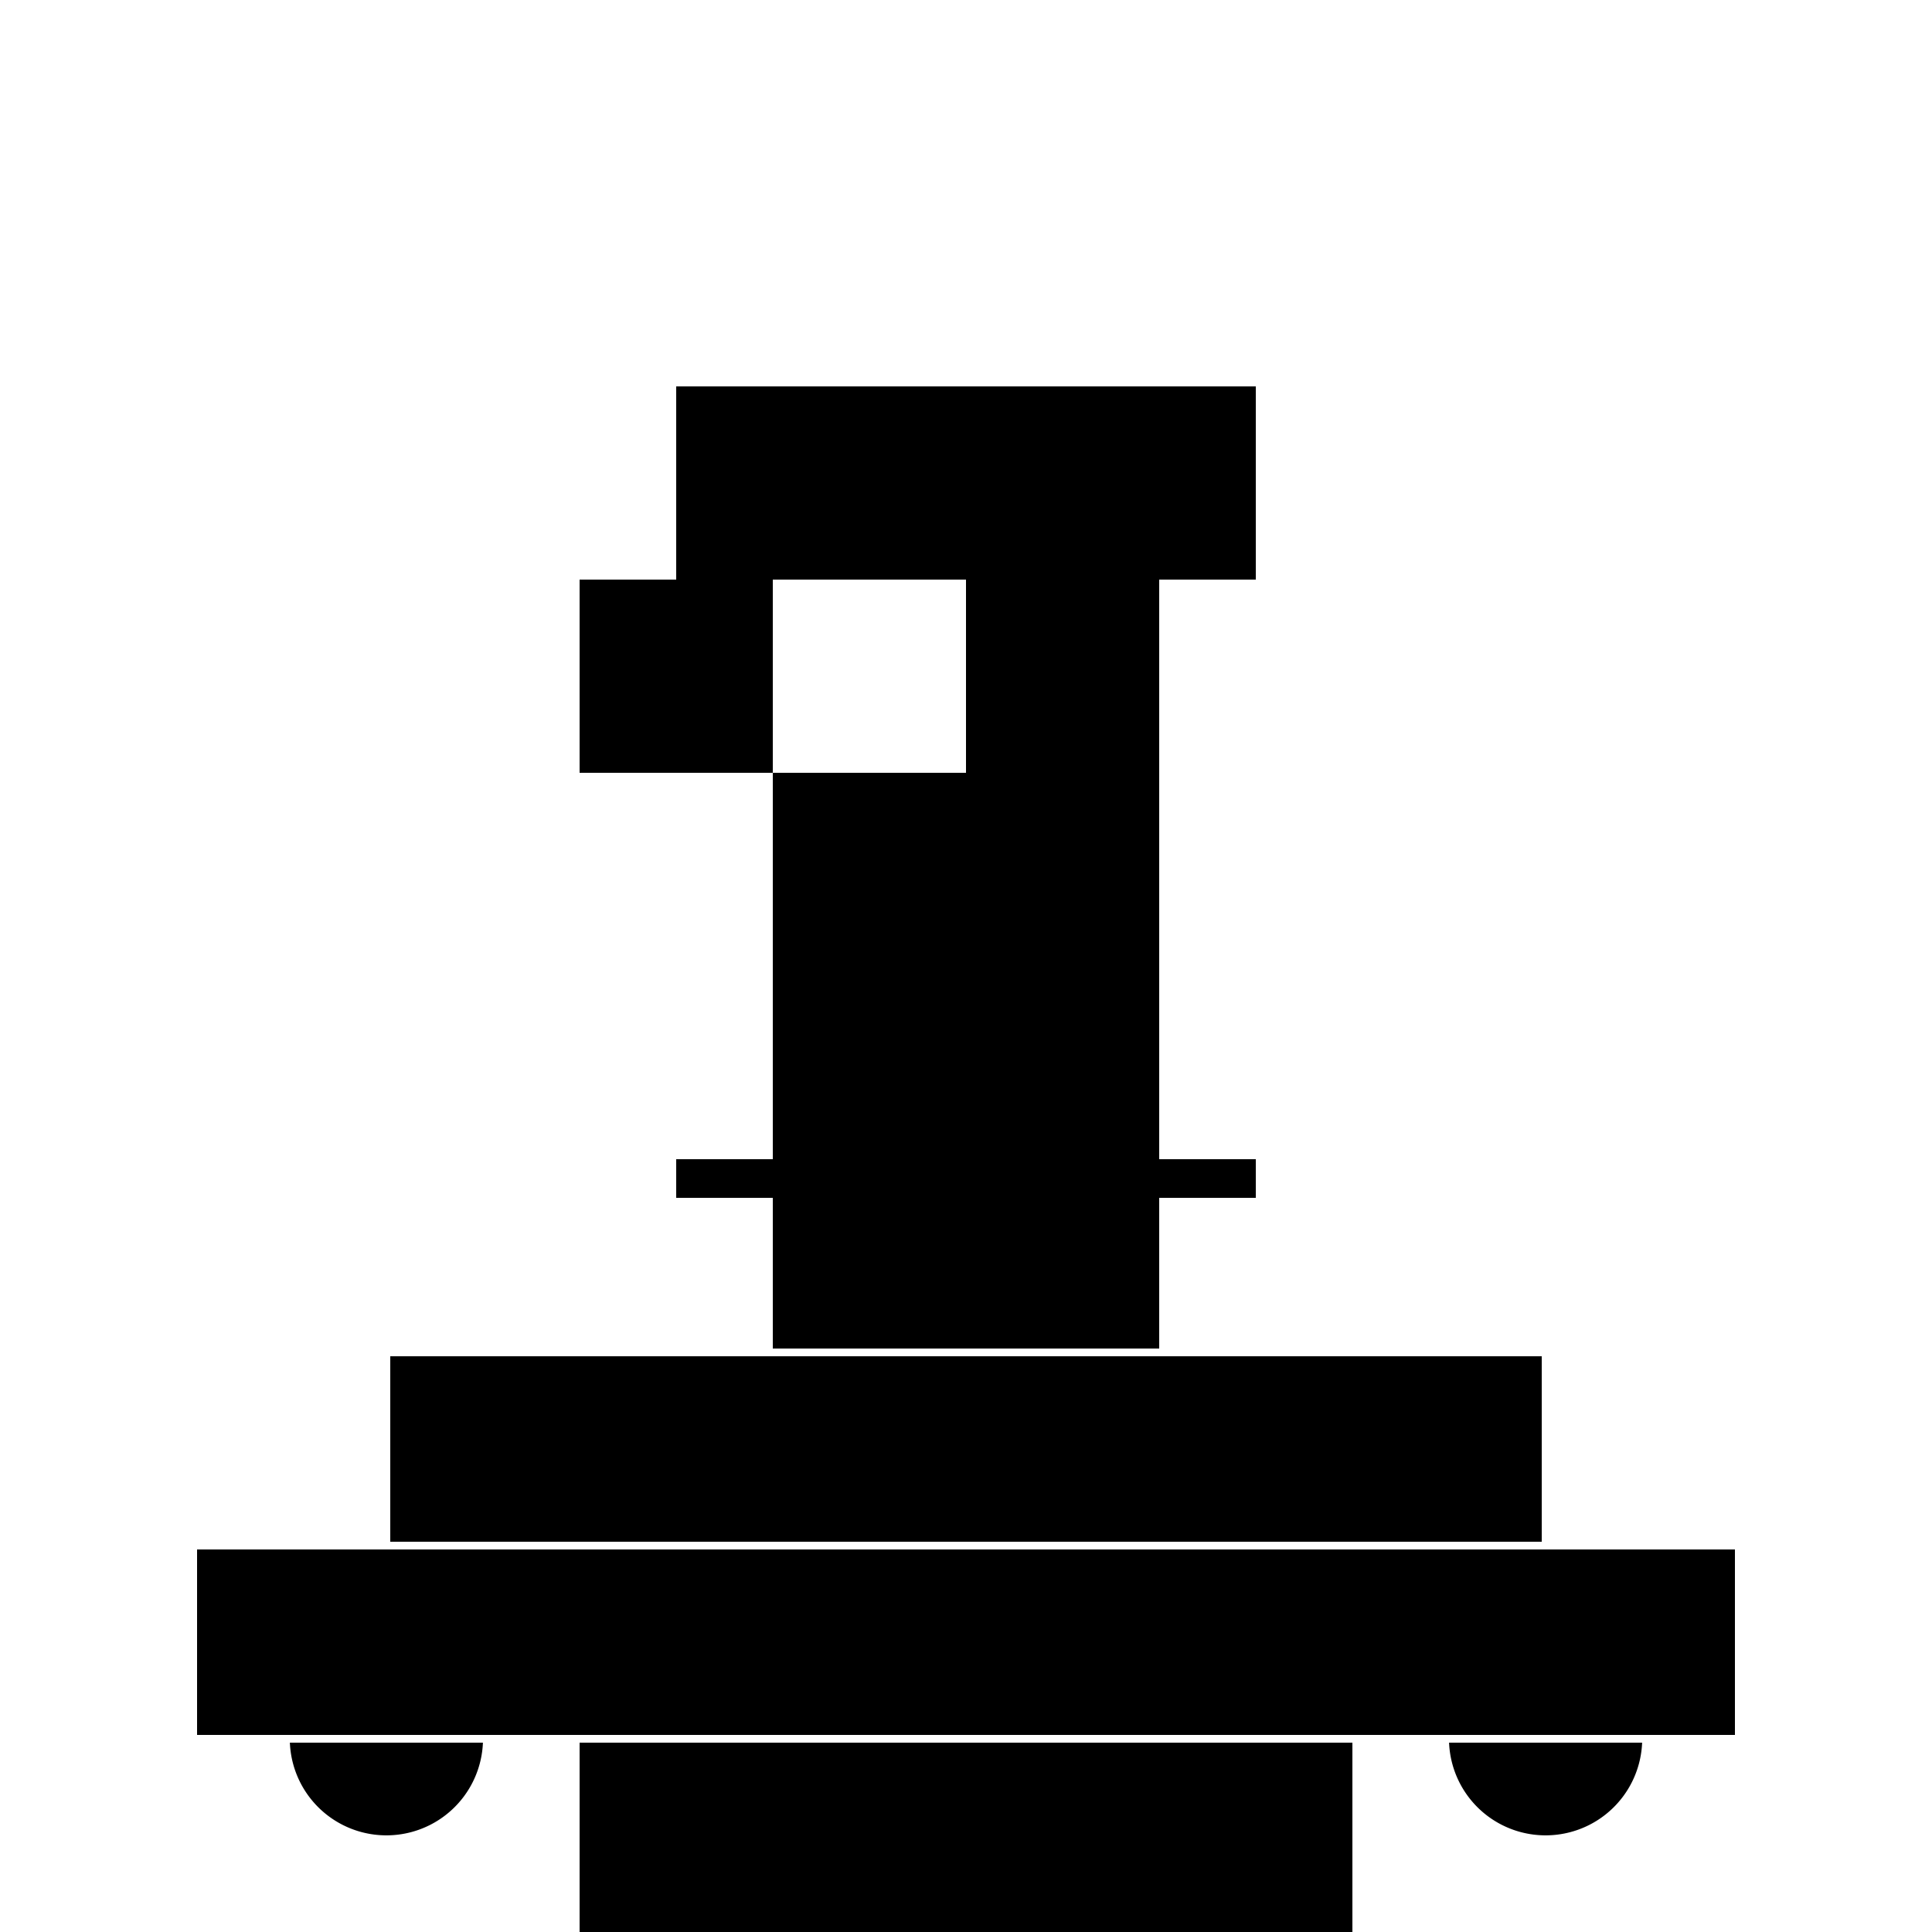
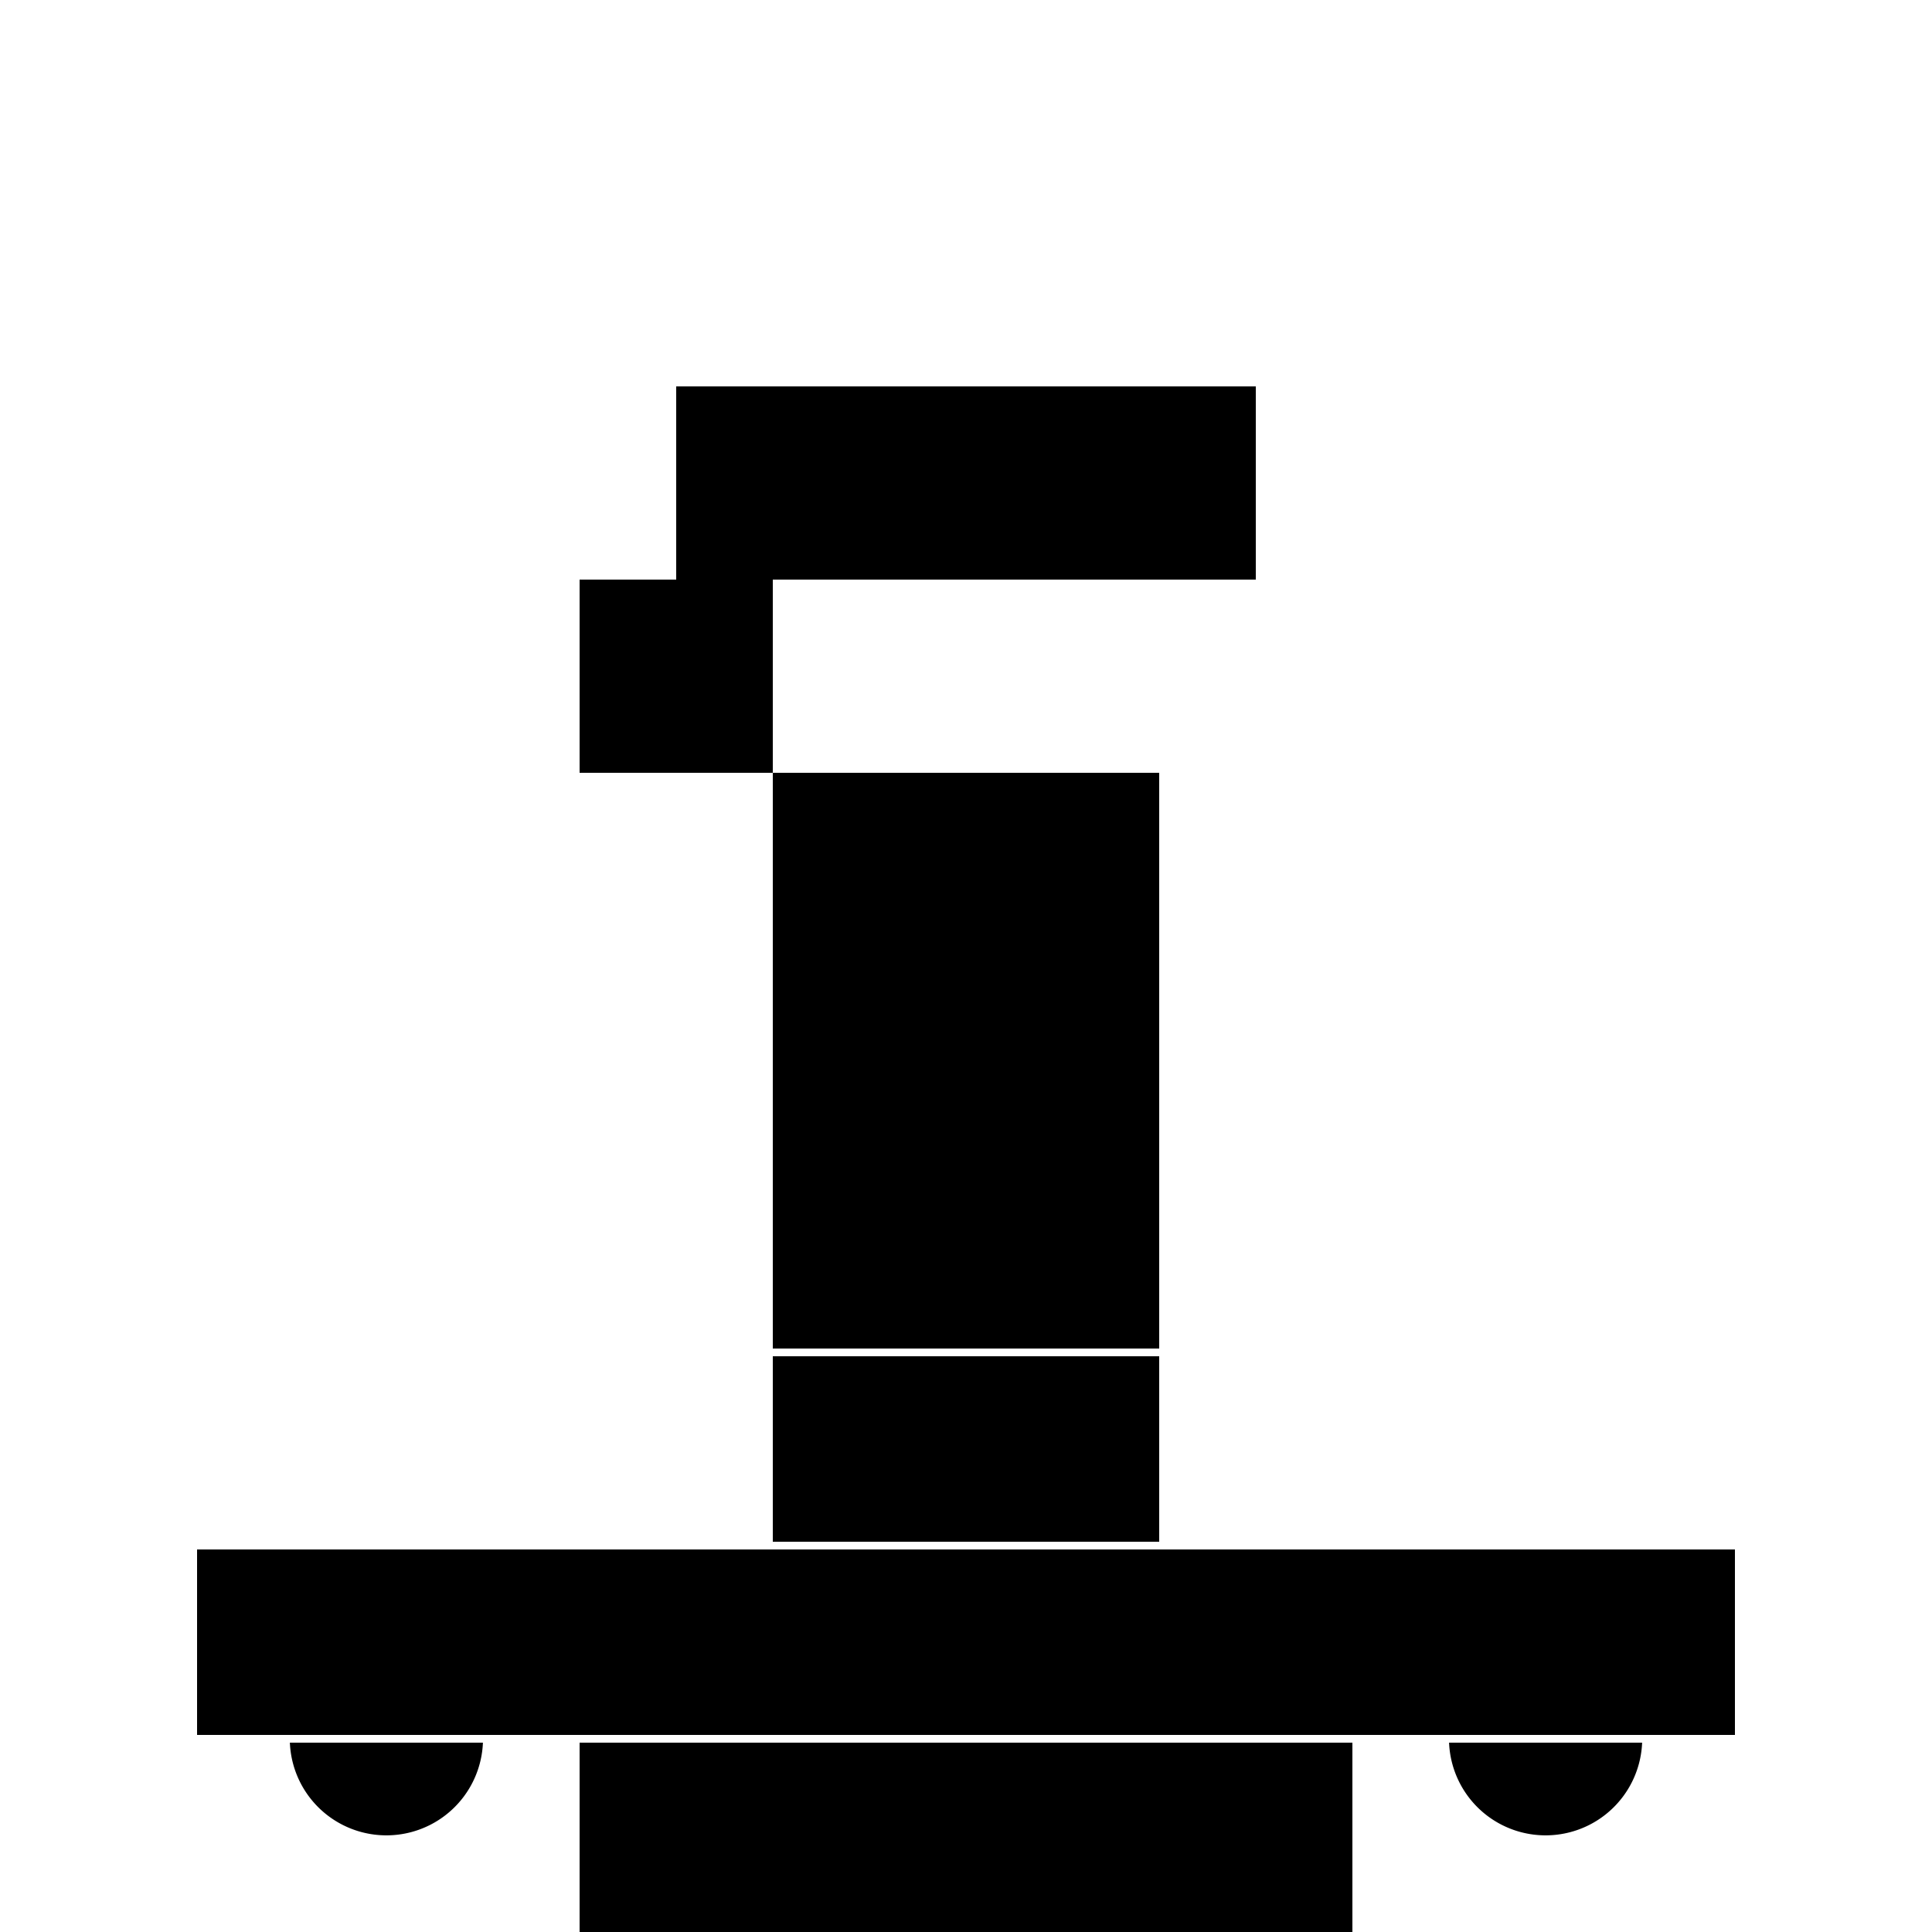
<svg xmlns="http://www.w3.org/2000/svg" width="500" height="500">
  <defs />
  <g>
-     <rect fill="#ffffff" stroke="none" x="0" y="0" width="512" height="512" />
    <rect fill="#000000" stroke="none" x="200" y="200" width="100" height="250" />
    <rect fill="#000000" stroke="none" x="150" y="450" width="200" height="50" />
    <rect fill="#000000" stroke="none" x="150" y="150" width="50" height="50" />
-     <rect fill="#000000" stroke="none" x="250" y="150" width="50" height="50" />
    <rect fill="#000000" stroke="none" x="175" y="100" width="150" height="50" />
    <rect fill="#000000" stroke="none" x="200" y="250" width="100" height="50" />
-     <rect fill="#000000" stroke="none" x="175" y="300" width="150" height="10" />
    <rect fill="#000000" stroke="none" x="50" y="400" width="400" height="50" />
-     <rect fill="#000000" stroke="none" x="100" y="350" width="300" height="50" />
    <path fill="#000000" stroke="none" paint-order="stroke fill markers" d=" M 125 450 A 25 25 0 1 1 125 449.975 L 425 450 A 25 25 0 1 1 425 449.975" />
    <rect fill="none" stroke="#ffffff" x="50" y="400" width="400" height="50" stroke-miterlimit="10" stroke-width="2" stroke-dasharray="" />
    <rect fill="none" stroke="#ffffff" x="100" y="350" width="300" height="50" stroke-miterlimit="10" stroke-width="2" stroke-dasharray="" />
  </g>
</svg>